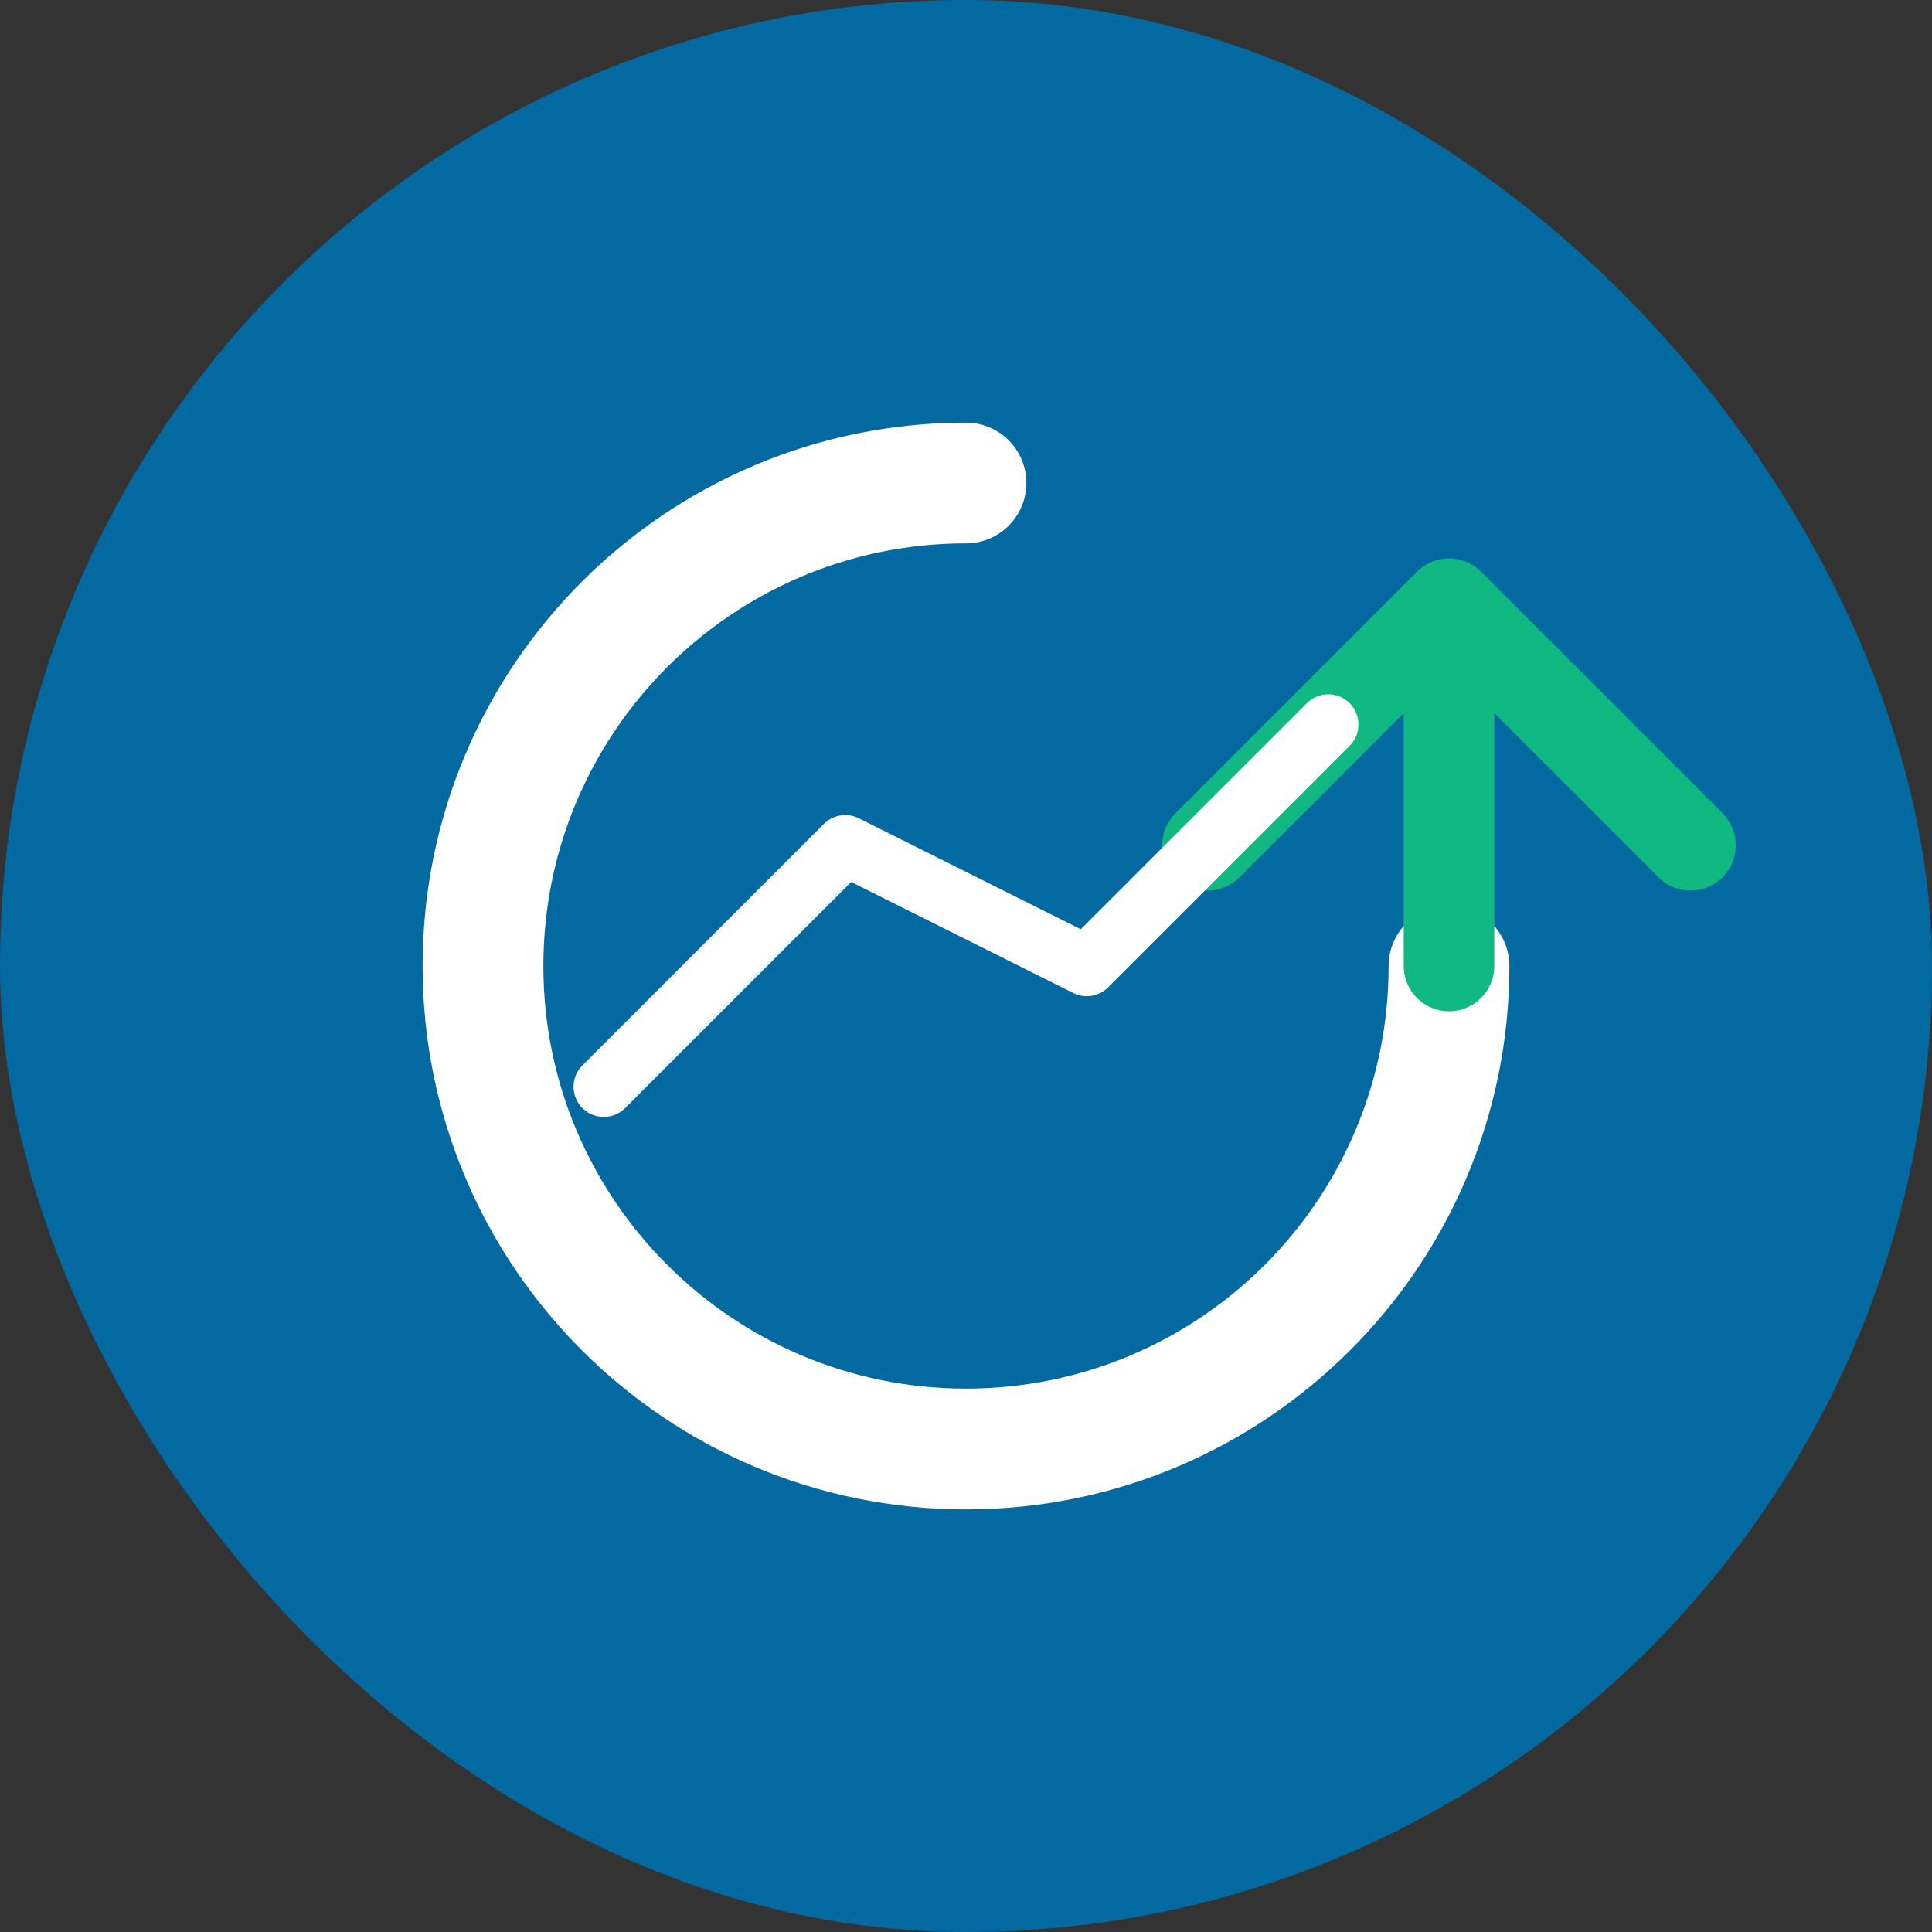
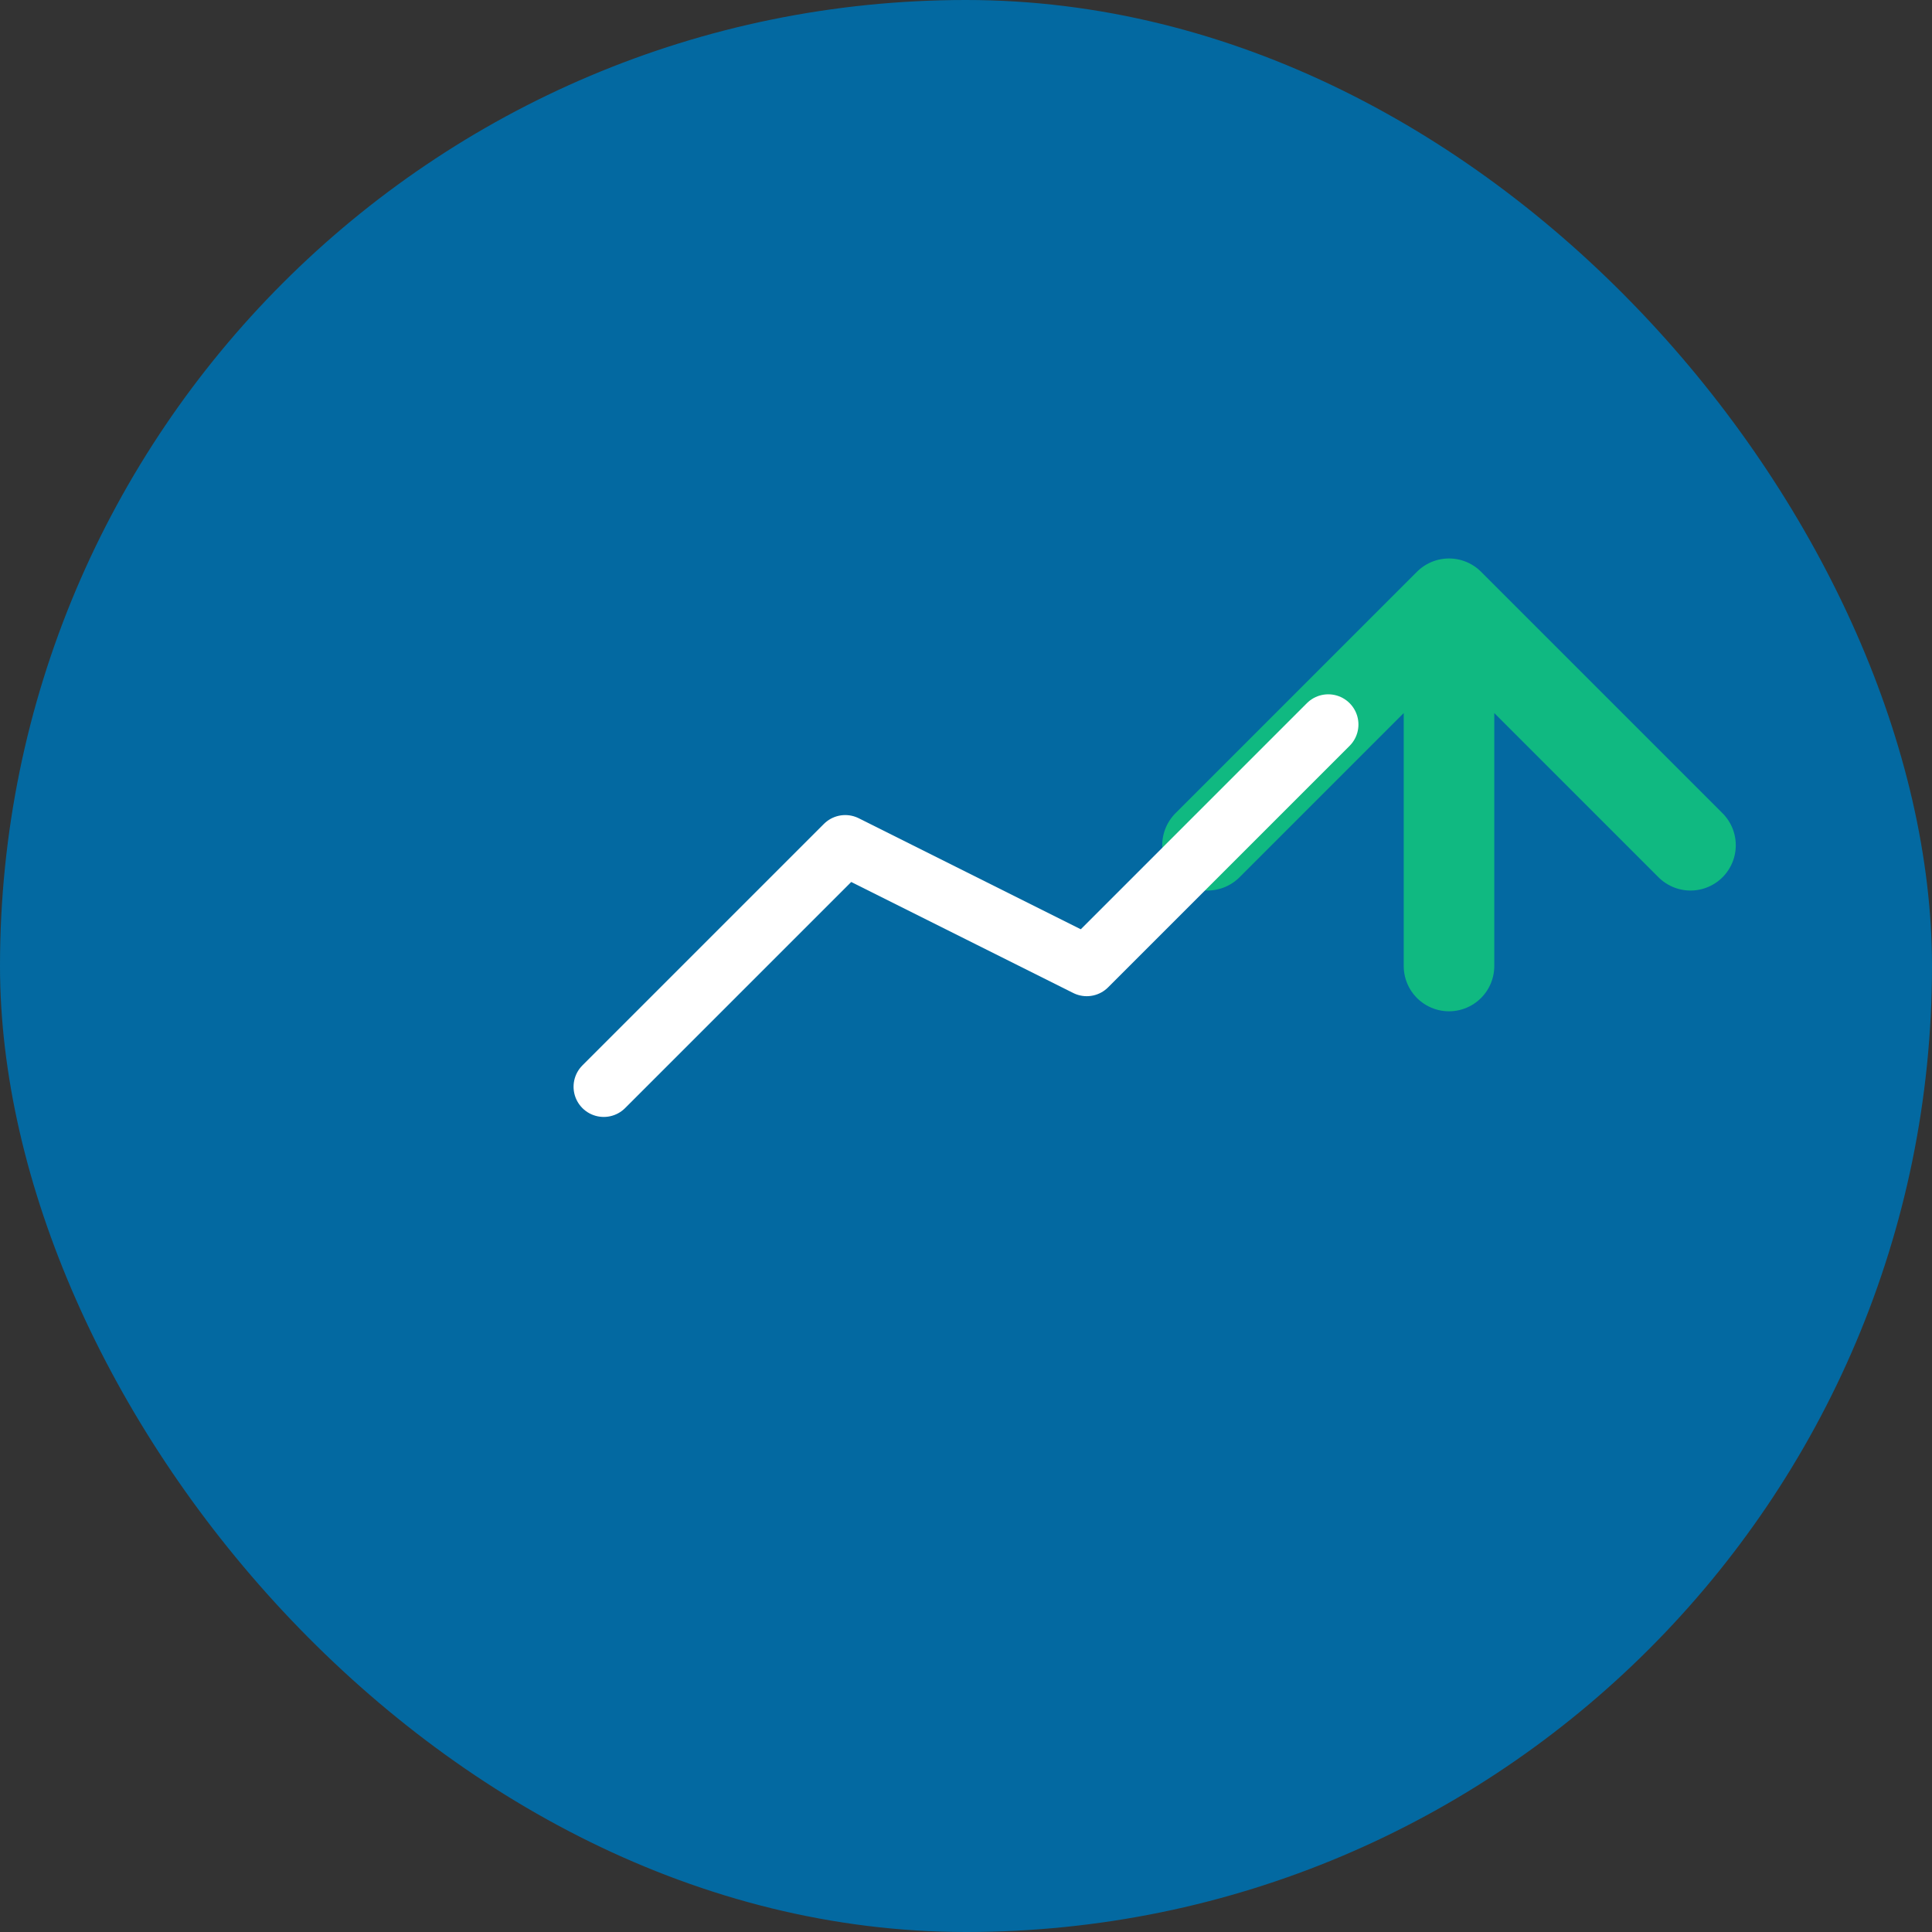
<svg xmlns="http://www.w3.org/2000/svg" width="32" height="32" viewBox="0 0 32 32" fill="none">
  <rect x="0" y="0" width="32" height="32" fill="#333333" stroke="none" />
  <rect width="32" height="32" rx="16" fill="#0369a1" />
-   <path d="M16 8C11.582 8 8 11.582 8 16C8 20.418 11.582 24 16 24C20.418 24 24 20.418 24 16" stroke="white" stroke-width="2" stroke-linecap="round" />
  <path d="M24 16L24 10M24 10L20 14M24 10L28 14" stroke="#10b981" stroke-width="1.5" stroke-linecap="round" stroke-linejoin="round" />
  <path d="M10 18L14 14L18 16L22 12" stroke="white" stroke-width="1" stroke-linecap="round" stroke-linejoin="round" />
</svg>